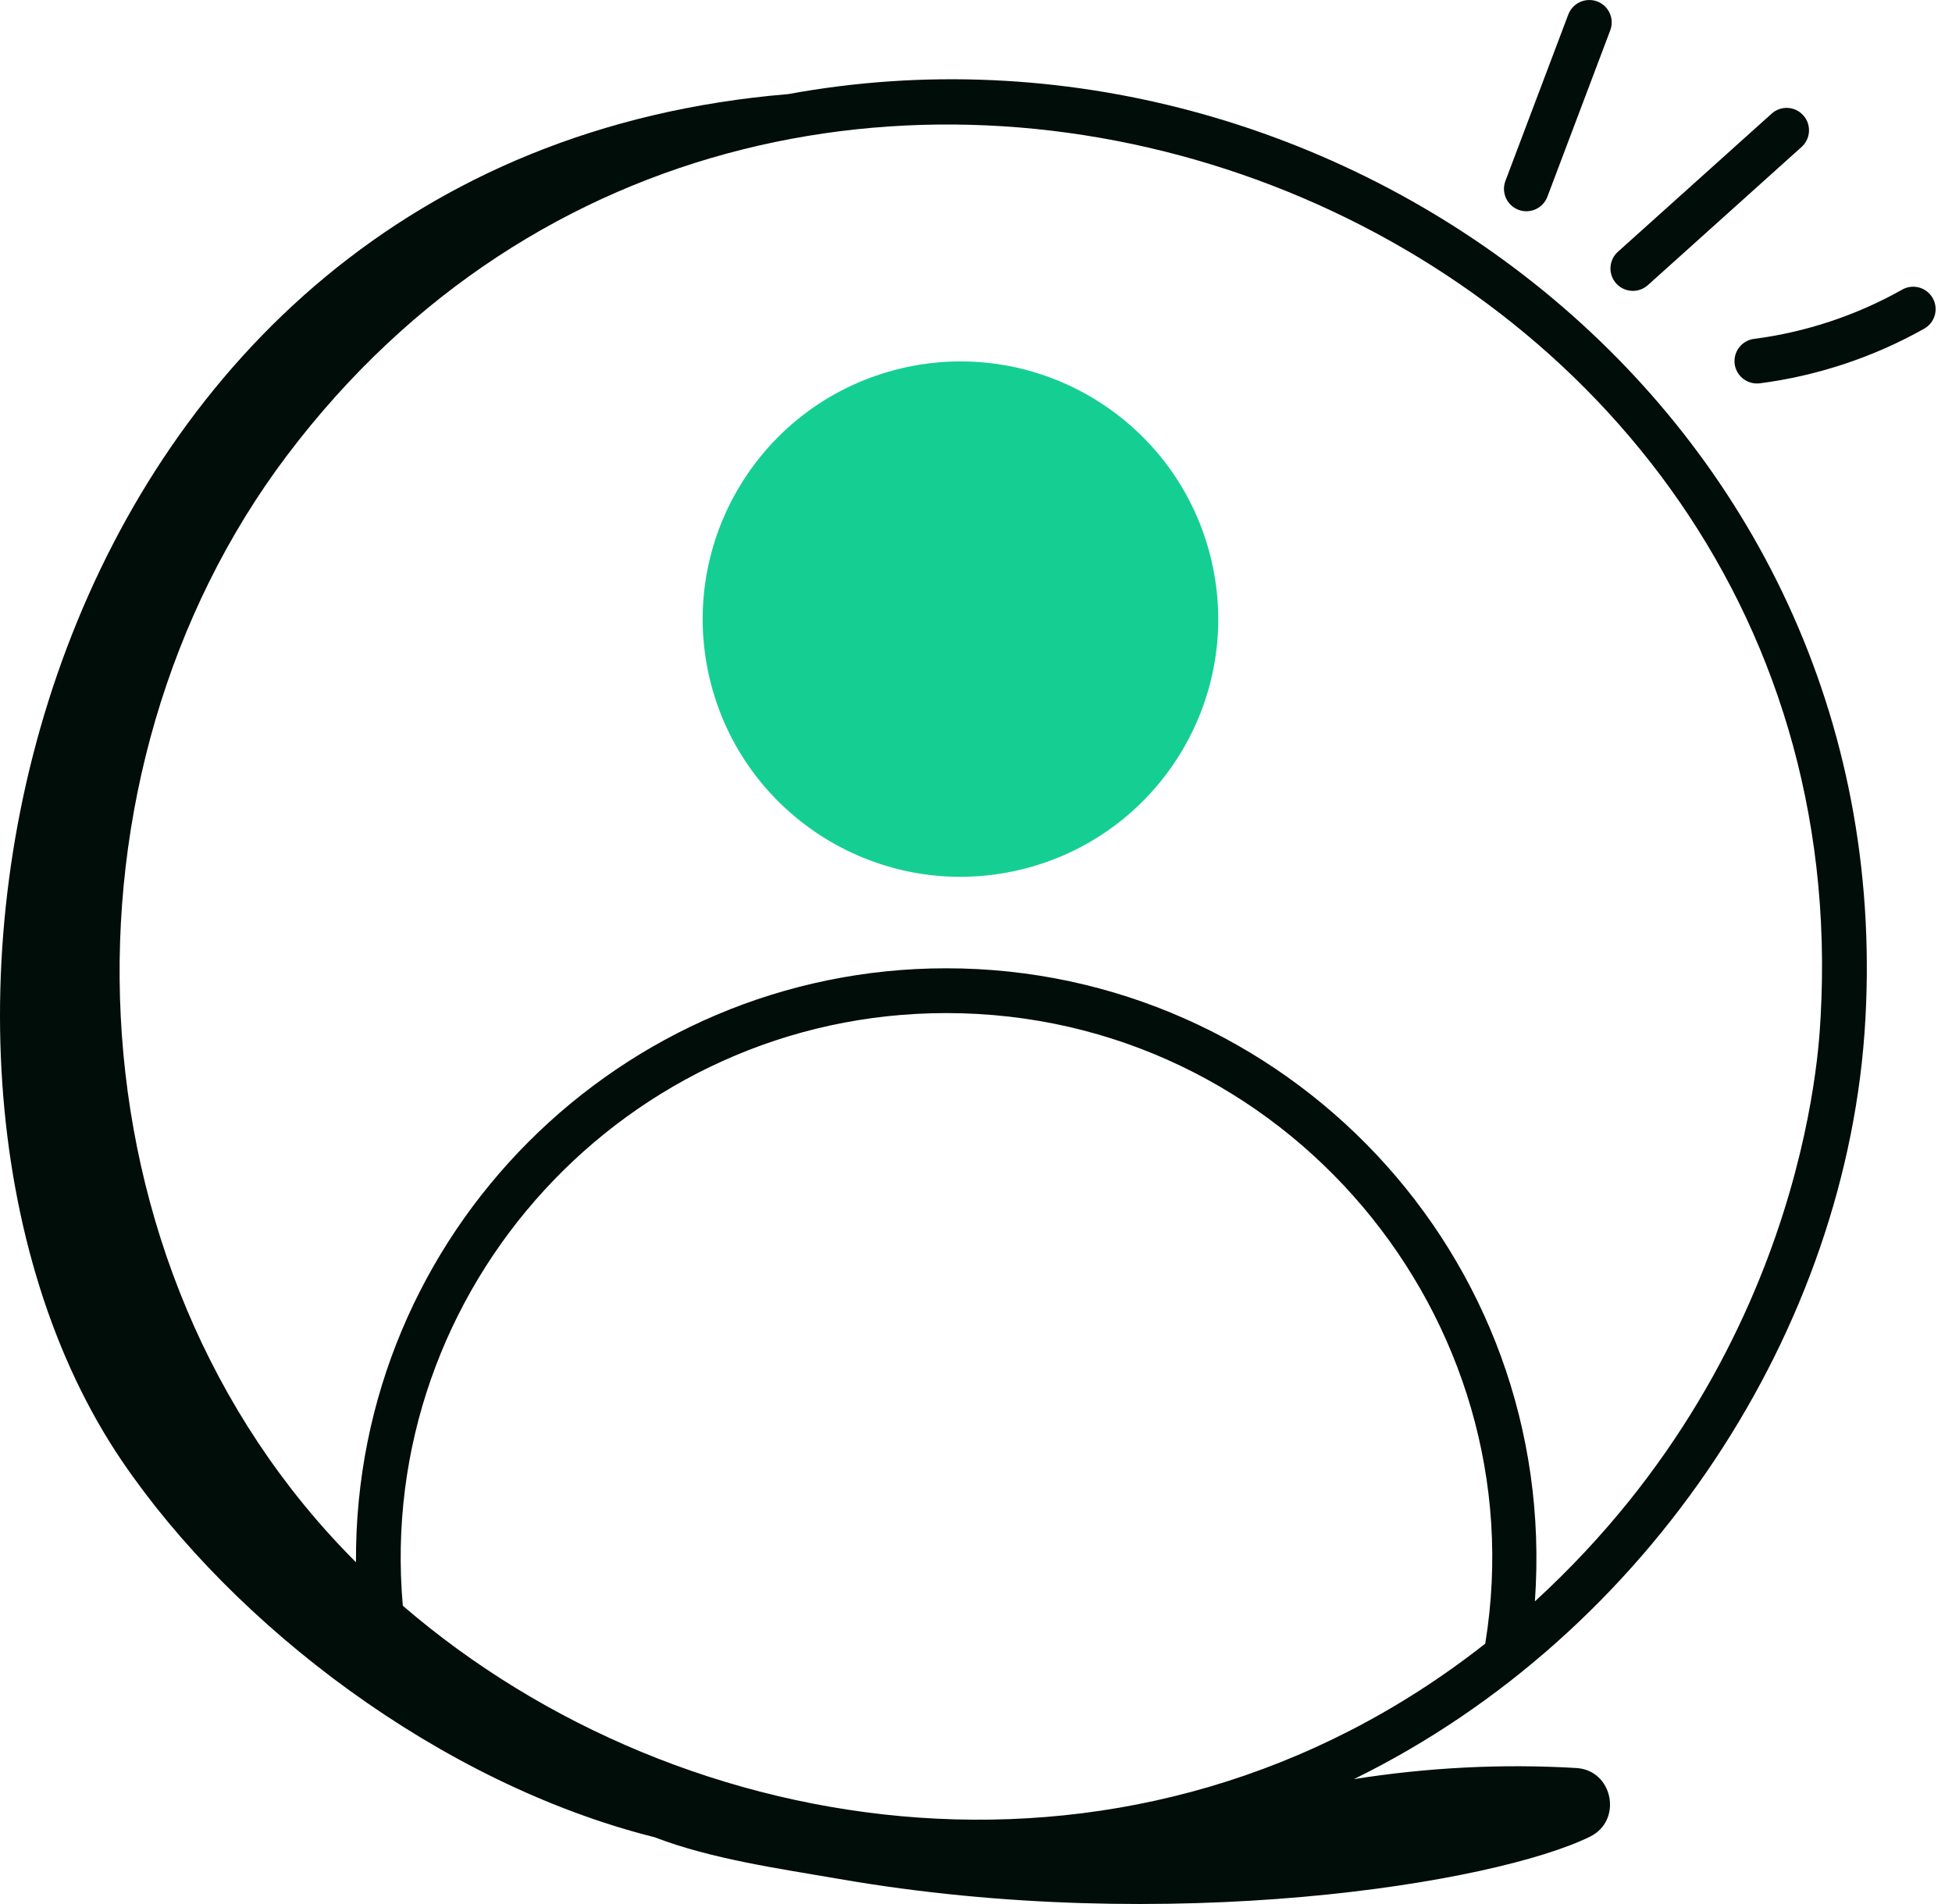
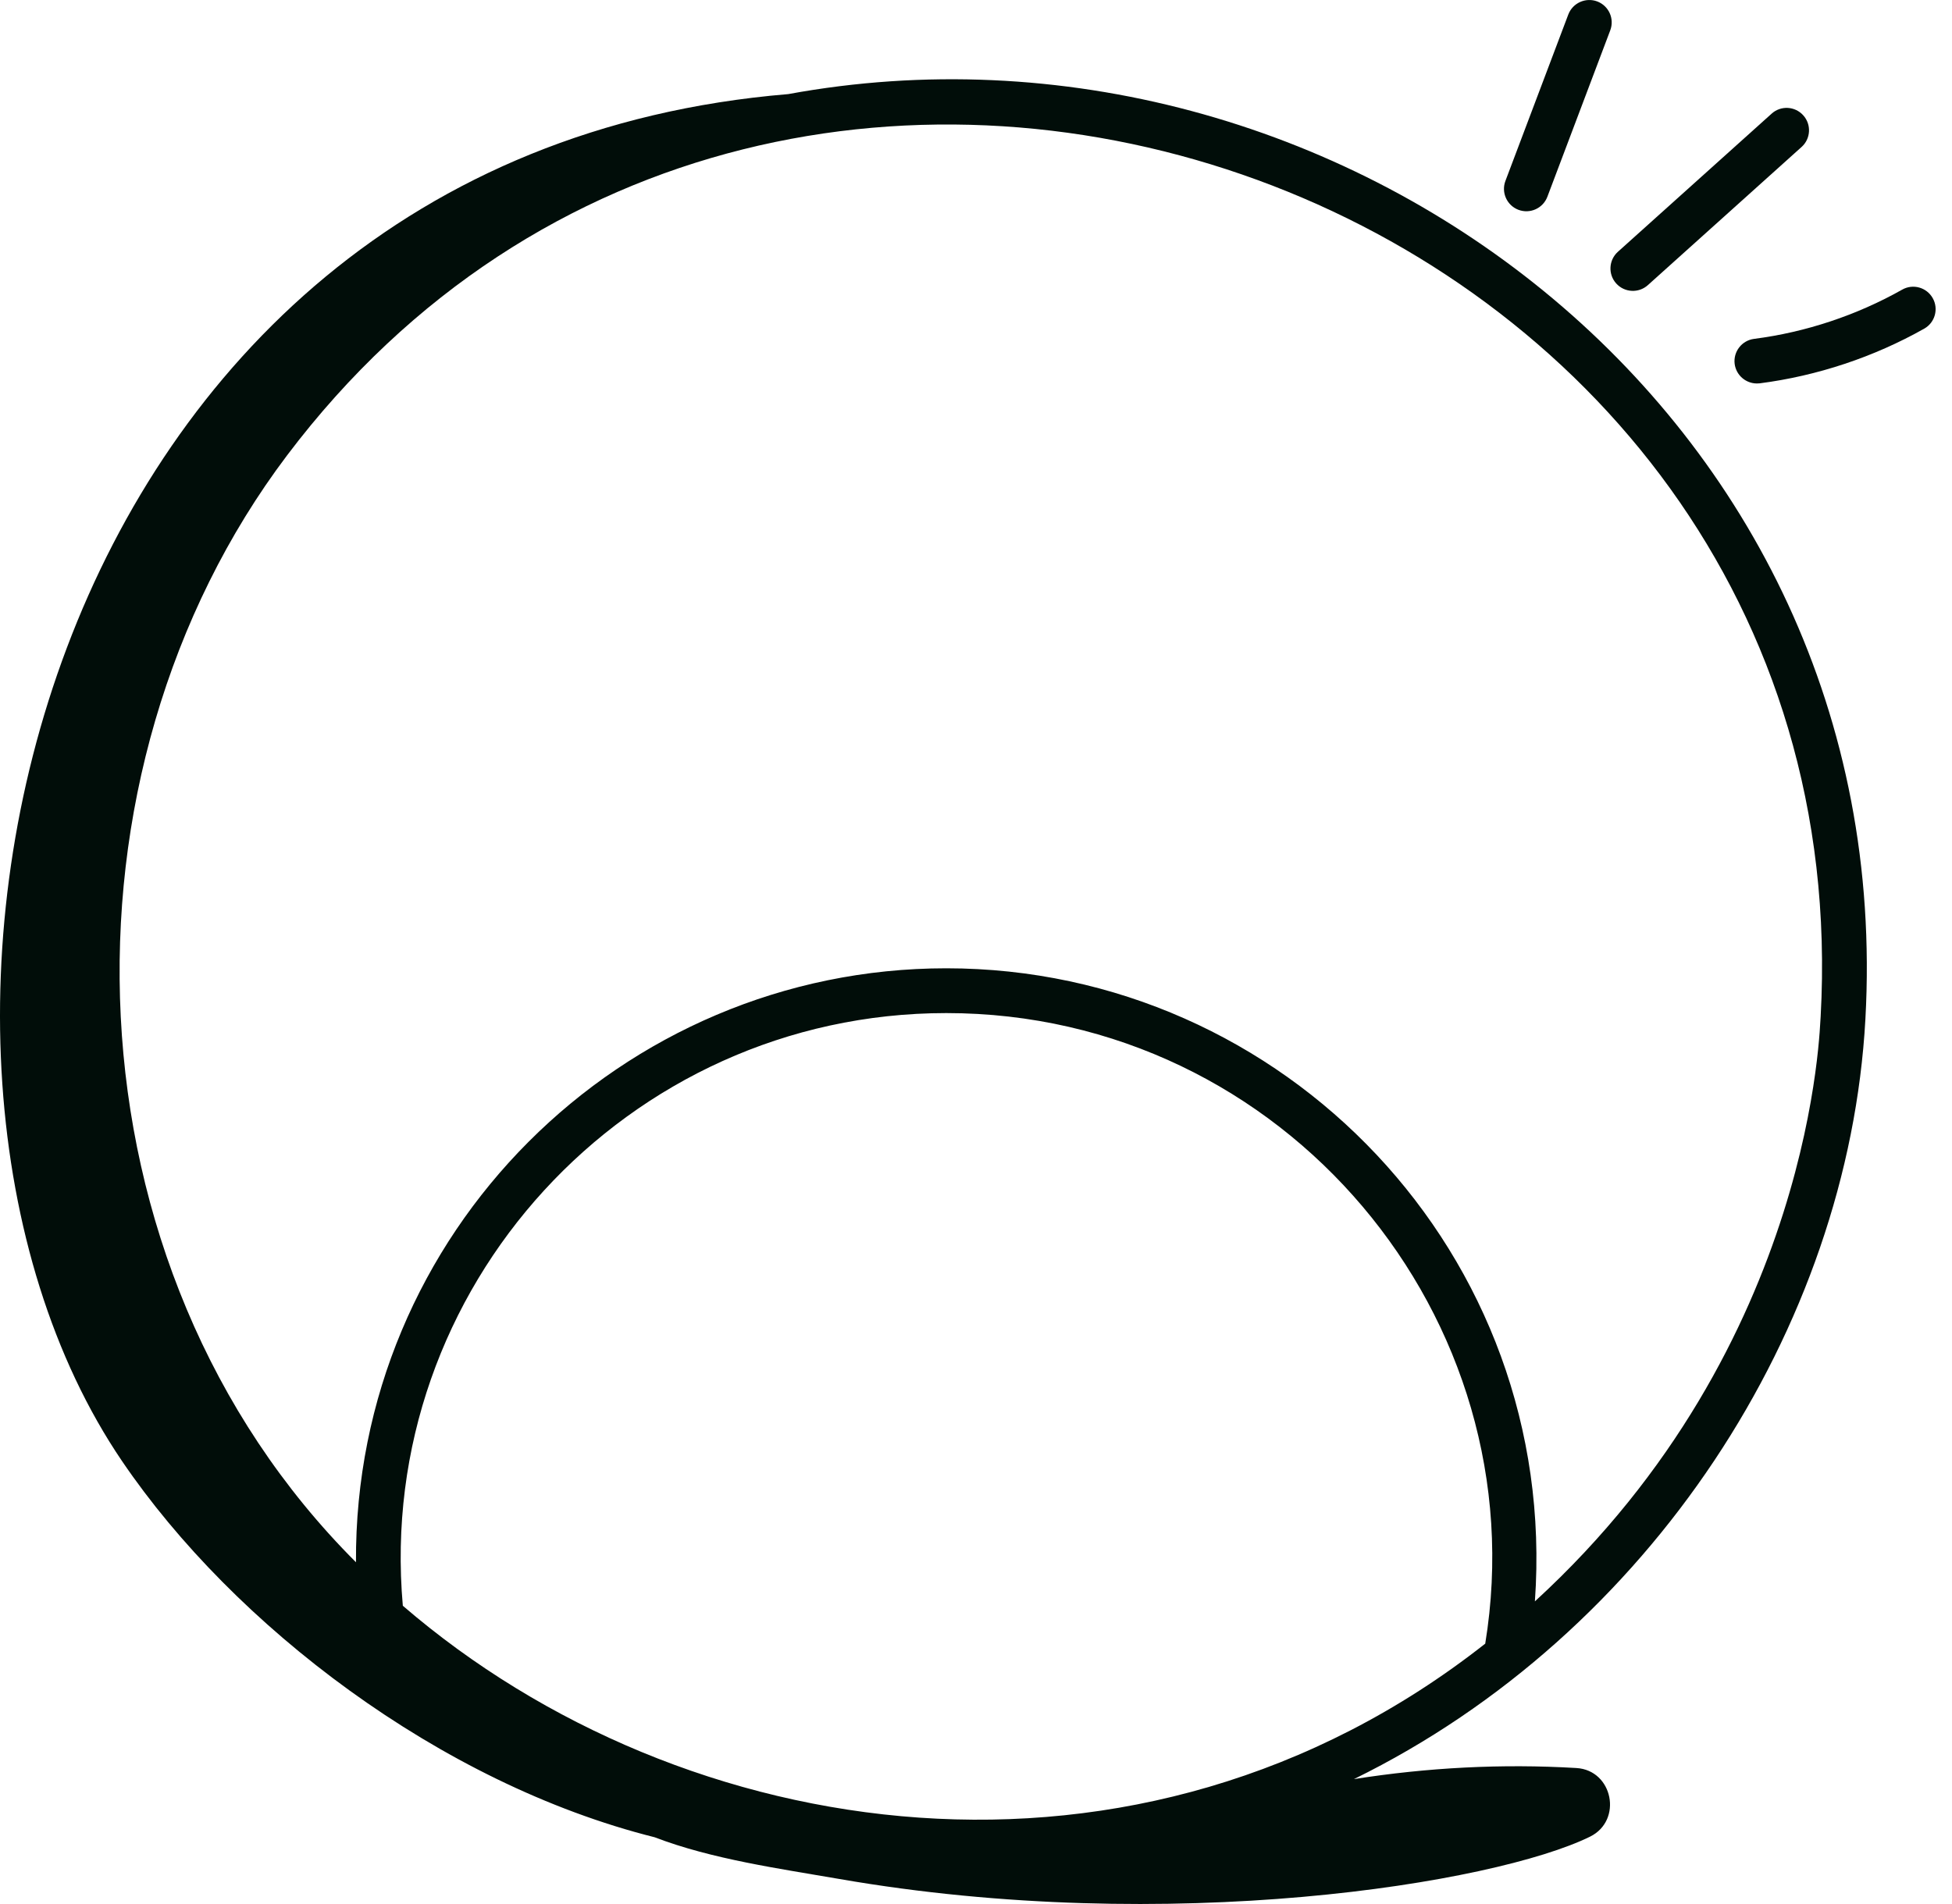
<svg xmlns="http://www.w3.org/2000/svg" width="41" height="40" viewBox="0 0 41 40" fill="none">
  <path d="M33.548 0.03C33.306 -0.06 33.034 0.061 32.941 0.304L31.62 3.801C31.528 4.044 31.651 4.316 31.894 4.408C32.141 4.5 32.41 4.374 32.501 4.134L33.822 0.637C33.914 0.393 33.791 0.122 33.548 0.03Z" fill="#010D09" />
  <path d="M34.612 5.99L37.841 3.087C38.034 2.914 38.05 2.616 37.876 2.423C37.702 2.229 37.404 2.213 37.211 2.388L33.982 5.29C33.789 5.464 33.773 5.762 33.947 5.955C34.12 6.147 34.417 6.165 34.612 5.99Z" fill="#010D09" />
  <path d="M36.435 7.645C36.466 7.883 36.669 8.056 36.902 8.056C36.922 8.056 36.942 8.055 36.962 8.053C38.166 7.898 39.361 7.501 40.417 6.904C40.643 6.777 40.723 6.489 40.595 6.263C40.467 6.036 40.179 5.956 39.953 6.085C39.002 6.622 37.927 6.98 36.843 7.119C36.585 7.152 36.403 7.388 36.435 7.645Z" fill="#010D09" />
-   <path d="M21.419 18.274C24.328 17.587 26.13 14.671 25.442 11.761C24.754 8.852 21.838 7.051 18.928 7.739C16.019 8.427 14.218 11.343 14.905 14.252C15.593 17.161 18.509 18.962 21.419 18.274Z" fill="#15CF92" />
  <path d="M13.752 38.598C14.954 39.06 16.386 39.258 17.624 39.473C24.561 40.679 31.393 39.569 33.397 38.585C34.088 38.245 33.88 37.189 33.111 37.143C31.551 37.05 29.982 37.132 28.438 37.376C34.66 34.323 38.825 27.897 39.181 21.409C39.888 8.642 28.005 -0.127 16.556 1.977C0.654 3.301 -3.28 22.091 2.564 30.696C4.909 34.148 9.244 37.468 13.752 38.598ZM31.196 34.53C23.913 40.262 14.355 38.811 8.461 33.734C7.871 27.065 13.161 21.283 19.876 21.283C26.988 21.283 32.311 27.709 31.196 34.53ZM6.03 9.566C16.471 -4.264 39.201 4.038 38.241 21.358C38.221 21.43 38.161 28.217 32.239 33.642C32.758 26.36 26.98 20.342 19.876 20.342C13.047 20.342 7.437 25.907 7.477 32.82C1.257 26.606 1.004 16.224 6.03 9.566Z" fill="#010D09" />
</svg>